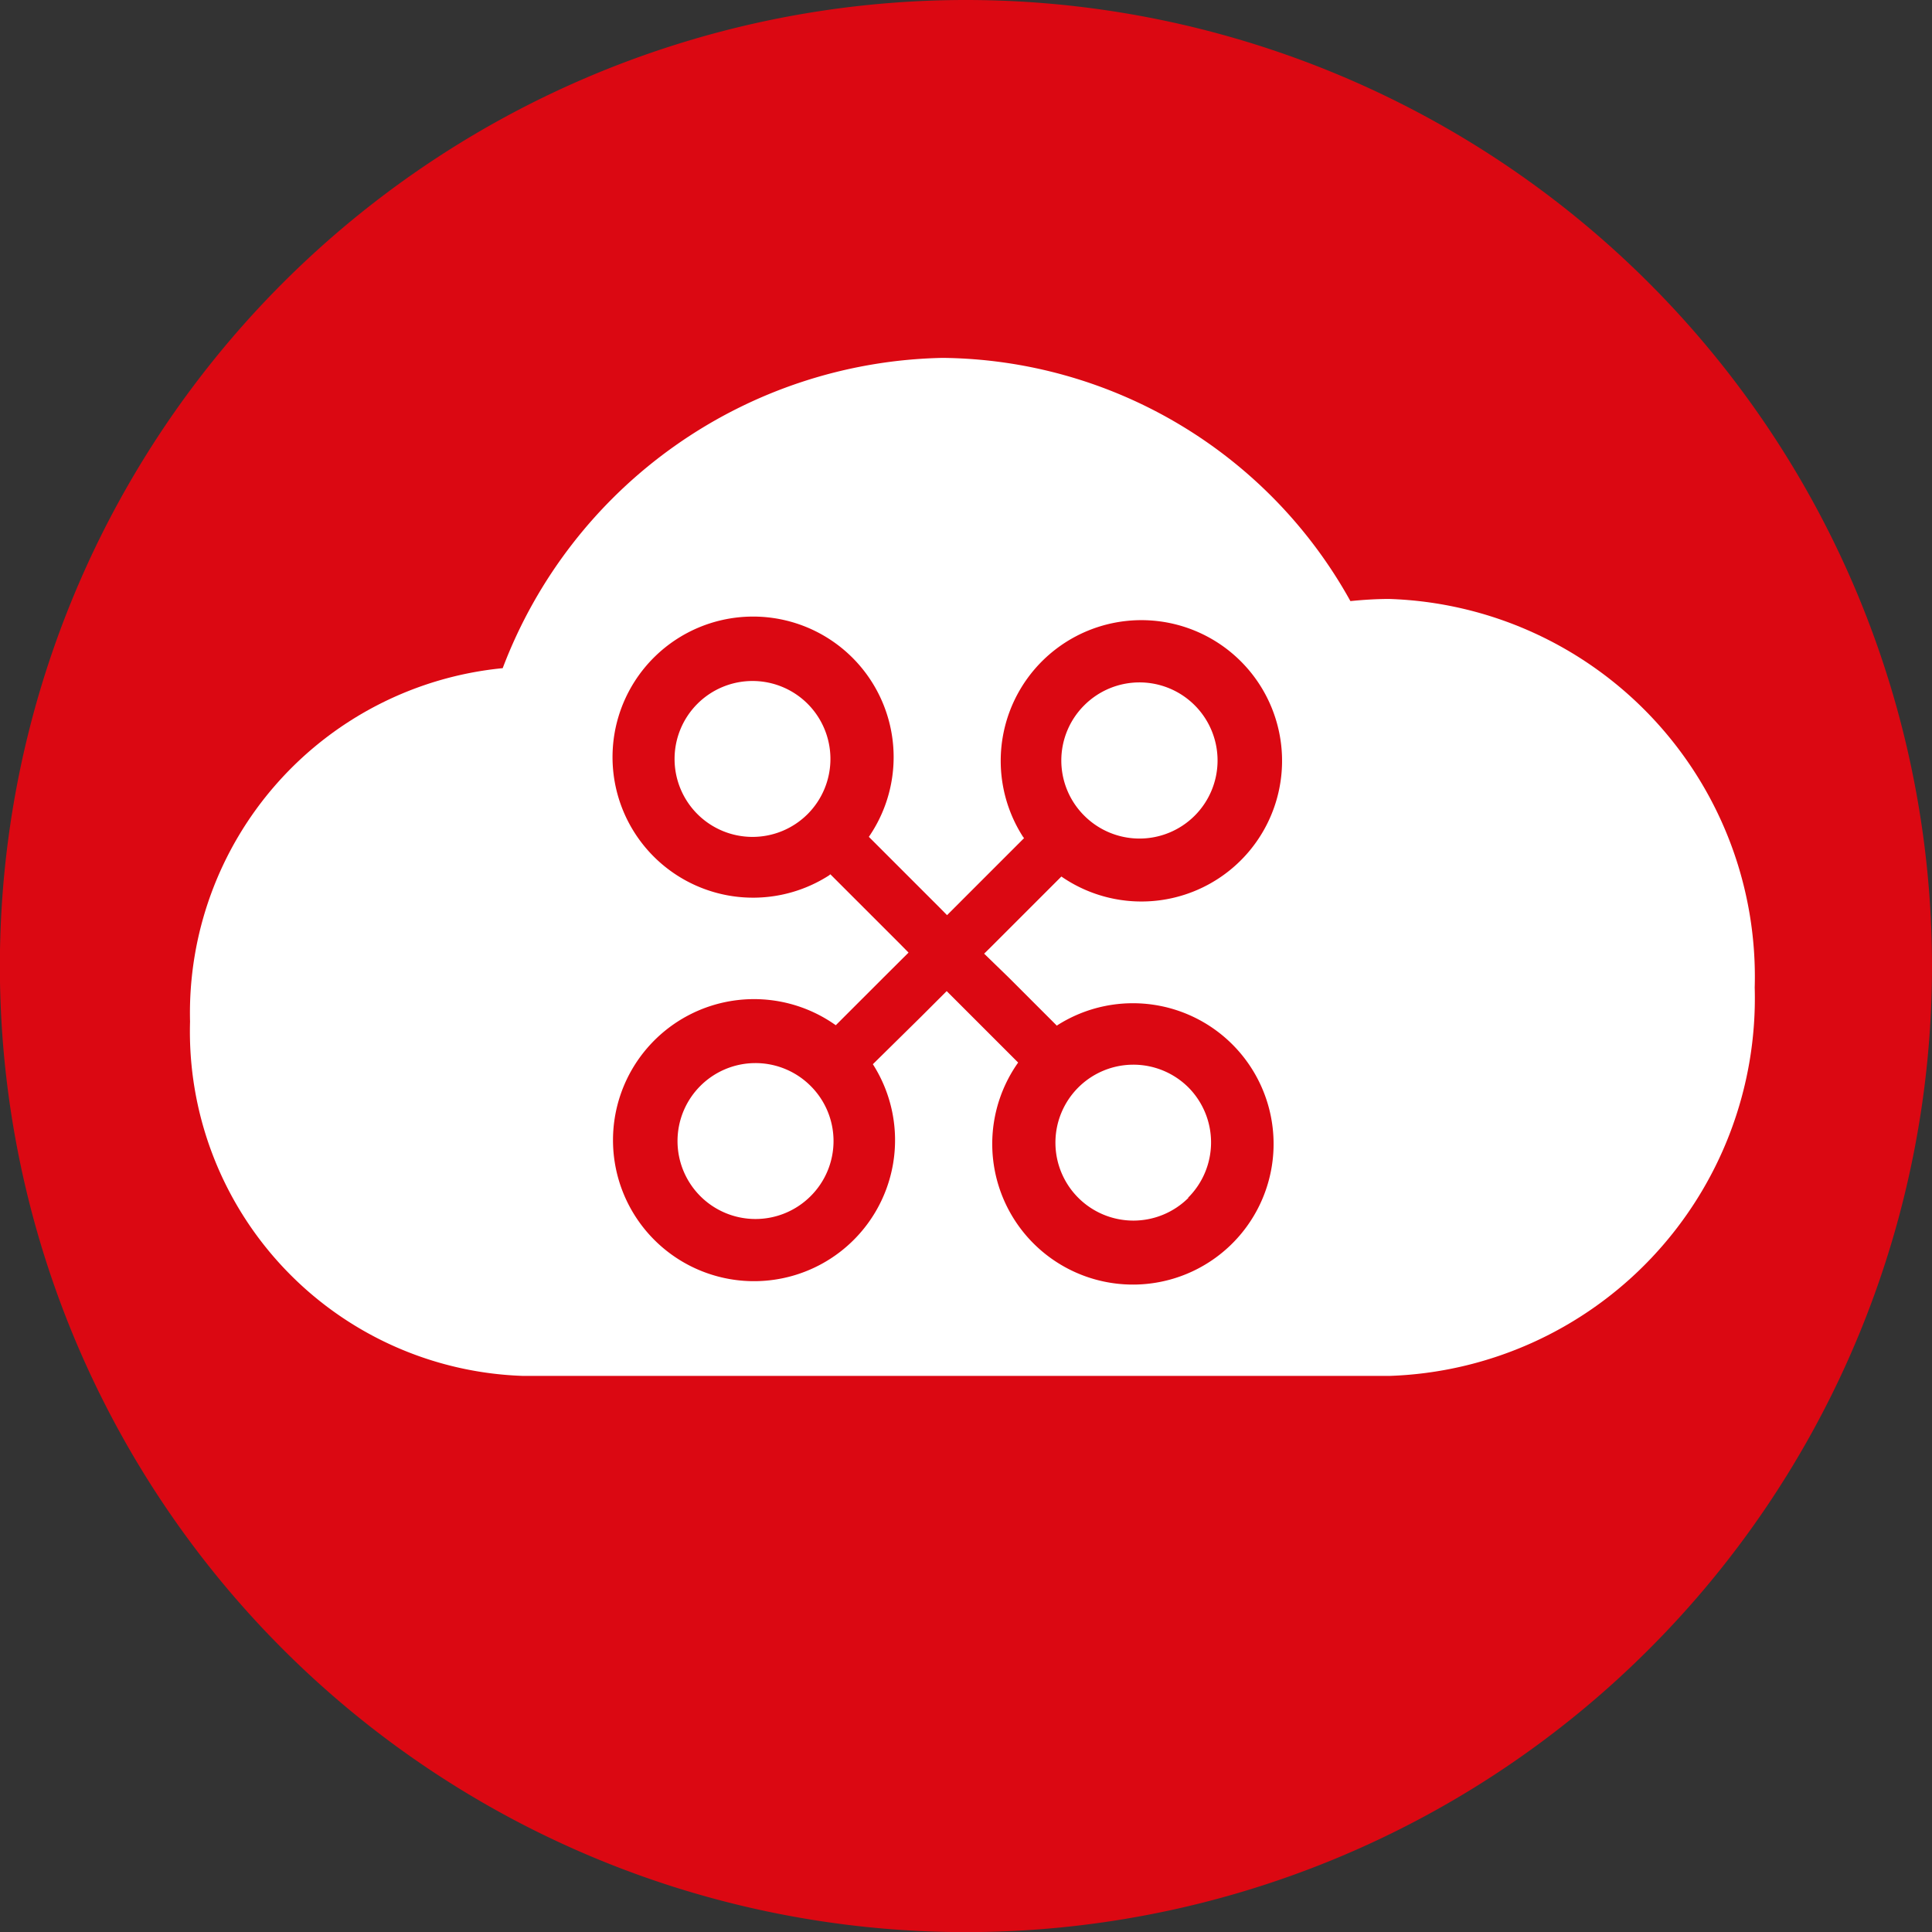
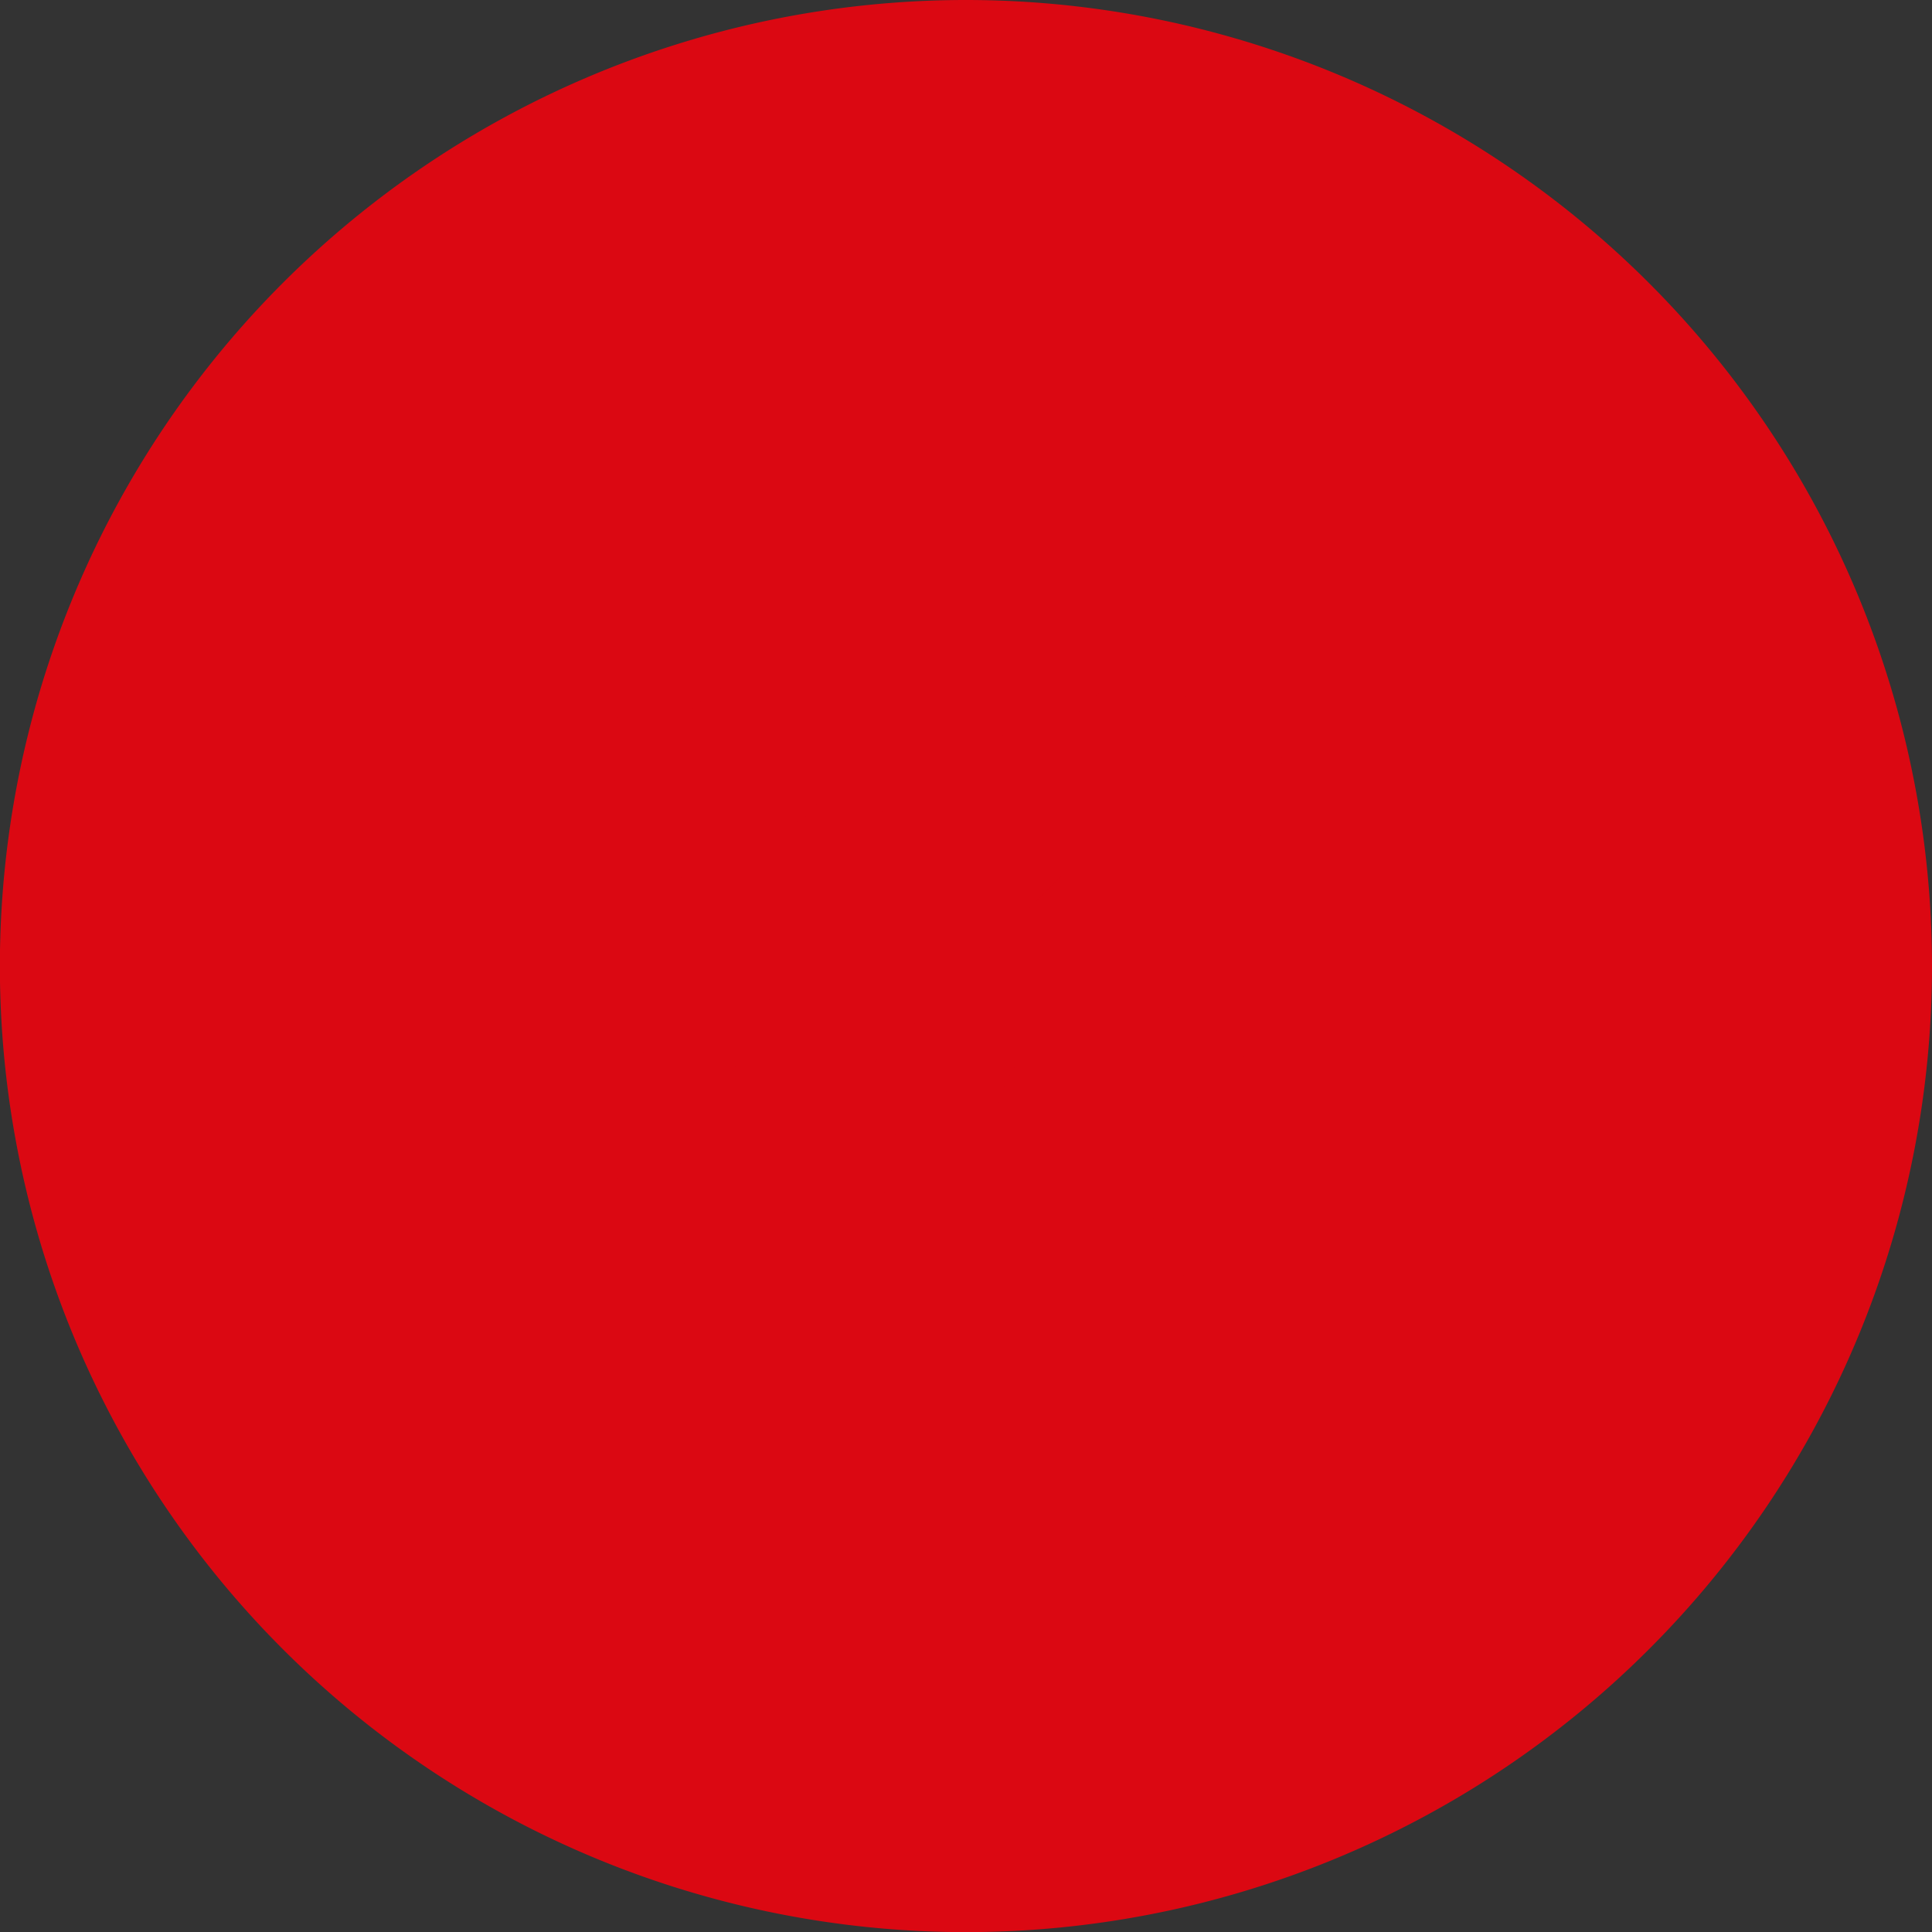
<svg xmlns="http://www.w3.org/2000/svg" viewBox="0 0 16.357 16.358">
  <rect x="0" y="0" width="16.357" height="16.358" fill="#333333" stroke="none" />
  <defs>
    <style>.cls-1{fill:#db0812;}.cls-2{fill:#fff;}</style>
  </defs>
  <g id="Capa_2" data-name="Capa 2">
    <g id="Layer_1" data-name="Layer 1">
      <path class="cls-1" d="M16.357,8.179A8.179,8.179,0,1,1,8.177,0,8.181,8.181,0,0,1,16.357,8.179Z" />
-       <path class="cls-2" d="M11.762,5.071c-.109,0-.219.007-.329.018A3.993,3.993,0,0,0,7.981,3.03,4.07,4.07,0,0,0,4.256,5.657,2.933,2.933,0,0,0,1.609,8.649a2.917,2.917,0,0,0,2.822,3h7.331a3.2,3.2,0,0,0,3.094-3.288A3.2,3.2,0,0,0,11.762,5.071Z" />
      <path class="cls-1" d="M8.949,8.685l-.411-.411-.206-.2.054-.053.6-.6a1.191,1.191,0,1,0-.326-.338l.01.013-.6.6-.052.052-.062-.063-.6-.6a1.19,1.19,0,1,0-.338.327l.012-.01.6.6.062.063-.216.215-.4.4a1.194,1.194,0,1,0,.314.33L7.8,8.606l.215-.215.205.205.4.4a1.191,1.191,0,1,0,.329-.314Zm.23-2.713a.661.661,0,1,1,0,.933A.659.659,0,0,1,9.179,5.972Zm-2.342.921a.66.66,0,1,1,0-.935A.661.661,0,0,1,6.837,6.893Zm.025,3.235a.66.66,0,1,1,0-.935A.658.658,0,0,1,6.862,10.128Zm3.2.013a.66.66,0,1,1,0-.934A.661.661,0,0,1,10.058,10.141Z" />
    </g>
  </g>
</svg>